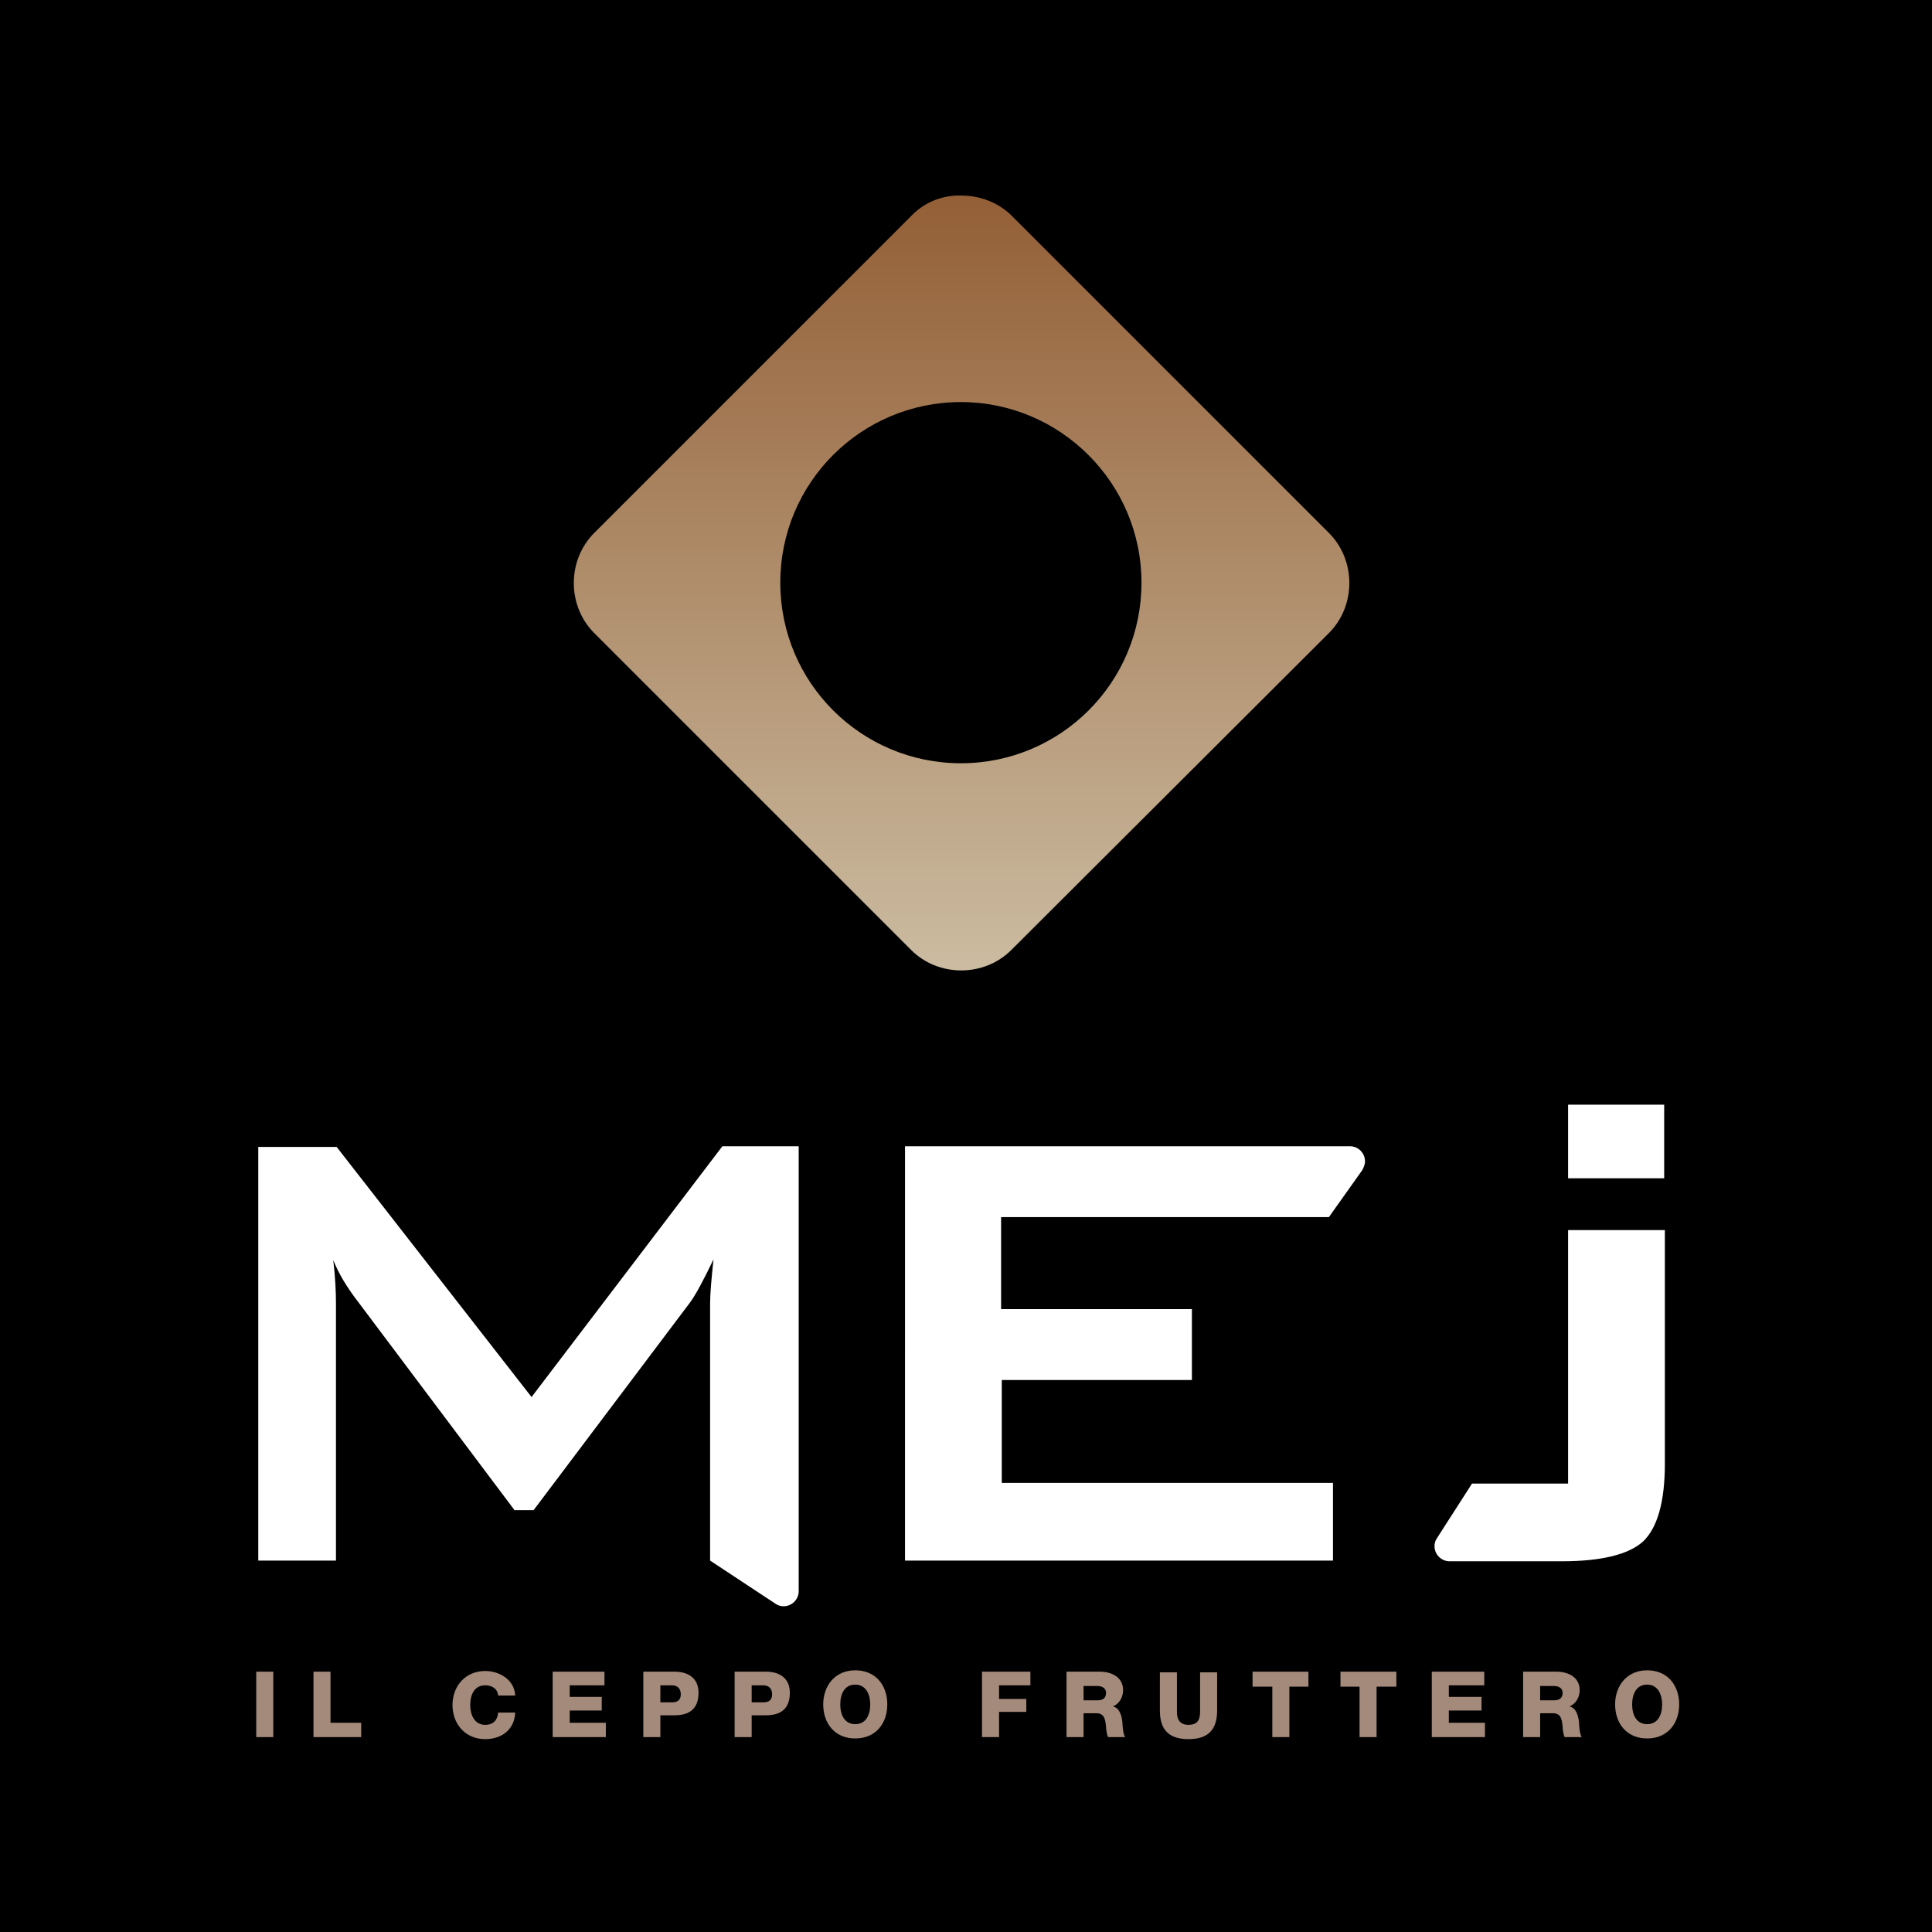
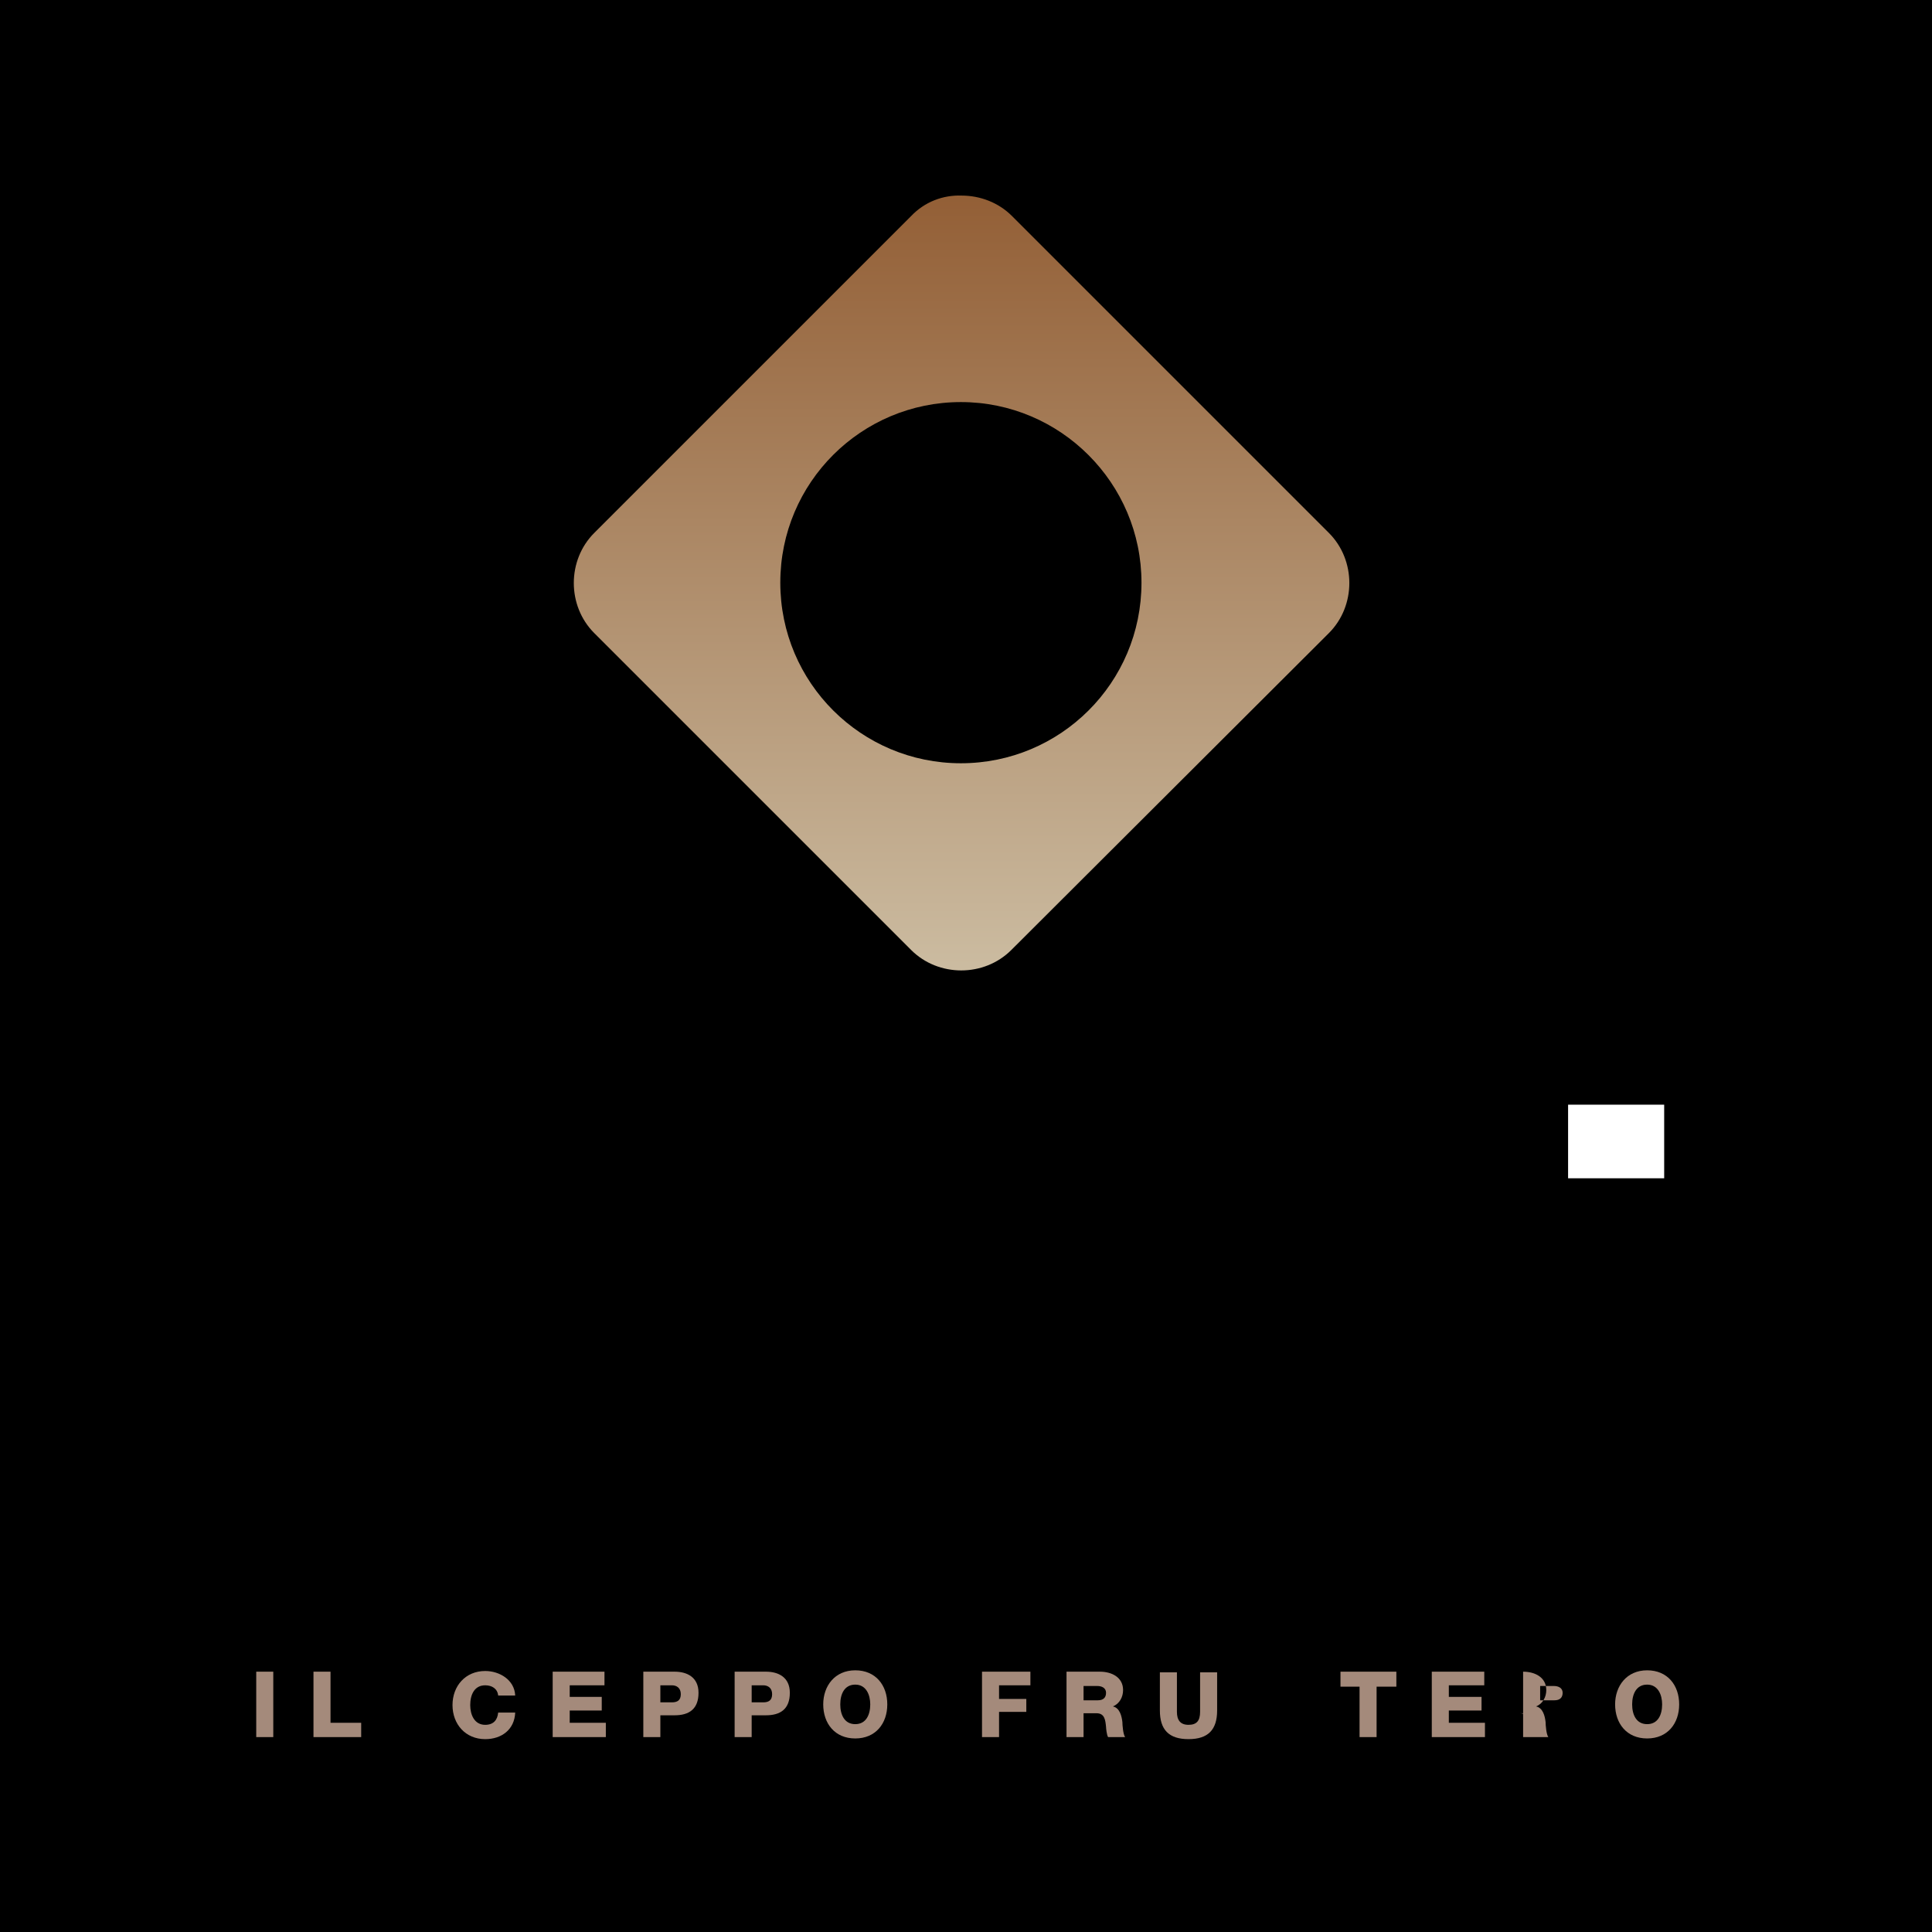
<svg xmlns="http://www.w3.org/2000/svg" xmlns:xlink="http://www.w3.org/1999/xlink" version="1.1" id="Livello_1" x="0px" y="0px" width="283.5px" height="283.5px" viewBox="0 0 283.5 283.5" enable-background="new 0 0 283.5 283.5" xml:space="preserve">
  <rect x="0" y="-0.2" width="284.1" height="284.1" />
  <g>
    <defs>
      <path id="SVGID_1_" d="M114.5,85.5c0-14.7,11.9-26.5,26.5-26.5s26.5,11.9,26.5,26.5c0,14.7-11.9,26.5-26.5,26.5    S114.5,100.2,114.5,85.5 M133.7,31.7L87.2,78.2c-4,4-4,10.7,0,14.7l46.5,46.5c4,4,10.7,4,14.7,0L195,92.9c4-4,4-10.7,0-14.7    l-46.5-46.5c-2-2-4.7-3-7.4-3C138.4,28.6,135.7,29.6,133.7,31.7" />
    </defs>
    <clipPath id="SVGID_2_">
      <use xlink:href="#SVGID_1_" overflow="visible" />
    </clipPath>
    <linearGradient id="SVGID_3_" gradientUnits="userSpaceOnUse" x1="-3.517552e-02" y1="284.503" x2="0.132" y2="284.503" gradientTransform="matrix(0 -681.458 -681.458 0 194018.234 118.484)">
      <stop offset="0" style="stop-color:#CBBBA0" />
      <stop offset="1" style="stop-color:#935F36" />
    </linearGradient>
    <rect x="83.1" y="28.6" clip-path="url(#SVGID_2_)" fill="url(#SVGID_3_)" width="115.9" height="114.9" />
  </g>
  <rect x="37.6" y="245.3" fill="#A48A7B" width="2.5" height="9.6" />
  <polygon fill="#A48A7B" points="46,245.3 48.5,245.3 48.5,252.8 53,252.8 53,254.9 46,254.9 " />
  <g>
    <defs>
      <rect id="SVGID_4_" x="0" y="-0.2" width="284.1" height="284.1" />
    </defs>
    <clipPath id="SVGID_5_">
      <use xlink:href="#SVGID_4_" overflow="visible" />
    </clipPath>
    <path clip-path="url(#SVGID_5_)" fill="#A48A7B" d="M73.1,248.8c-0.1-1-0.9-1.5-1.9-1.5c-1.6,0-2.2,1.4-2.2,2.9   c0,1.4,0.6,2.9,2.2,2.9c1.2,0,1.8-0.7,1.9-1.8h2.5c-0.1,2.5-2,3.9-4.4,3.9c-2.9,0-4.8-2.2-4.8-5c0-2.8,1.9-5,4.8-5   c2.1,0,4.3,1.3,4.4,3.6H73.1z" />
  </g>
  <polygon fill="#A48A7B" points="81.1,245.3 88.7,245.3 88.7,247.3 83.6,247.3 83.6,249 88.3,249 88.3,251 83.6,251 83.6,252.8   88.9,252.8 88.9,254.9 81.1,254.9 " />
  <g>
    <defs>
      <rect id="SVGID_6_" x="0" y="-0.2" width="284.1" height="284.1" />
    </defs>
    <clipPath id="SVGID_7_">
      <use xlink:href="#SVGID_6_" overflow="visible" />
    </clipPath>
    <path clip-path="url(#SVGID_7_)" fill="#A48A7B" d="M96.9,249.8h1.7c0.8,0,1.3-0.3,1.3-1.2c0-0.9-0.6-1.3-1.3-1.3h-1.7V249.8z    M94.4,245.3H99c1.8,0,3.5,0.8,3.5,3.1c0,2.4-1.4,3.3-3.5,3.3h-2.1v3.2h-2.5V245.3z" />
    <path clip-path="url(#SVGID_7_)" fill="#A48A7B" d="M110.3,249.8h1.7c0.8,0,1.3-0.3,1.3-1.2c0-0.9-0.6-1.3-1.3-1.3h-1.7V249.8z    M107.8,245.3h4.6c1.8,0,3.5,0.8,3.5,3.1c0,2.4-1.4,3.3-3.5,3.3h-2.1v3.2h-2.5V245.3z" />
    <path clip-path="url(#SVGID_7_)" fill="#A48A7B" d="M125.5,253c1.6,0,2.2-1.4,2.2-2.9c0-1.4-0.6-2.9-2.2-2.9   c-1.6,0-2.2,1.4-2.2,2.9C123.3,251.6,123.9,253,125.5,253 M125.5,245.1c3,0,4.7,2.2,4.7,5c0,2.8-1.7,5-4.7,5c-3,0-4.7-2.2-4.7-5   C120.8,247.4,122.5,245.1,125.5,245.1" />
  </g>
  <polygon fill="#A48A7B" points="144.1,245.3 151.2,245.3 151.2,247.3 146.6,247.3 146.6,249.3 150.6,249.3 150.6,251.2 146.6,251.2   146.6,254.9 144.1,254.9 " />
  <g>
    <defs>
      <rect id="SVGID_8_" x="0" y="-0.2" width="284.1" height="284.1" />
    </defs>
    <clipPath id="SVGID_9_">
      <use xlink:href="#SVGID_8_" overflow="visible" />
    </clipPath>
    <path clip-path="url(#SVGID_9_)" fill="#A48A7B" d="M159,249.5h2.1c0.8,0,1.2-0.4,1.2-1.1c0-0.7-0.6-1-1.3-1h-2V249.5z    M156.5,245.3h4.9c1.7,0,3.4,0.8,3.4,2.7c0,1-0.5,2-1.5,2.4v0c1,0.2,1.3,1.4,1.4,2.3c0,0.4,0.1,1.8,0.4,2.2h-2.5   c-0.2-0.3-0.3-1.3-0.3-1.5c-0.1-1-0.2-2-1.4-2H159v3.5h-2.5V245.3z" />
    <path clip-path="url(#SVGID_9_)" fill="#A48A7B" d="M178.6,251c0,2.8-1.3,4.2-4.2,4.2c-2.9,0-4.2-1.4-4.2-4.2v-5.6h2.5v5.8   c0,1.2,0.5,1.9,1.7,1.9c1.2,0,1.7-0.6,1.7-1.9v-5.8h2.5V251z" />
  </g>
-   <polygon fill="#A48A7B" points="192,247.5 189.2,247.5 189.2,254.9 186.7,254.9 186.7,247.5 183.8,247.5 183.8,245.3 192,245.3 " />
  <polygon fill="#A48A7B" points="204.9,247.5 202,247.5 202,254.9 199.5,254.9 199.5,247.5 196.7,247.5 196.7,245.3 204.9,245.3 " />
  <polygon fill="#A48A7B" points="210.1,245.3 217.8,245.3 217.8,247.3 212.6,247.3 212.6,249 217.4,249 217.4,251 212.6,251   212.6,252.8 217.9,252.8 217.9,254.9 210.1,254.9 " />
  <g>
    <defs>
      <rect id="SVGID_10_" x="0" y="-0.2" width="284.1" height="284.1" />
    </defs>
    <clipPath id="SVGID_11_">
      <use xlink:href="#SVGID_10_" overflow="visible" />
    </clipPath>
-     <path clip-path="url(#SVGID_11_)" fill="#A48A7B" d="M226,249.5h2.1c0.8,0,1.2-0.4,1.2-1.1c0-0.7-0.6-1-1.3-1h-2V249.5z    M223.5,245.3h4.9c1.7,0,3.4,0.8,3.4,2.7c0,1-0.5,2-1.5,2.4v0c1,0.2,1.3,1.4,1.4,2.3c0,0.4,0.1,1.8,0.4,2.2h-2.5   c-0.2-0.3-0.3-1.3-0.3-1.5c-0.1-1-0.2-2-1.4-2H226v3.5h-2.5V245.3z" />
+     <path clip-path="url(#SVGID_11_)" fill="#A48A7B" d="M226,249.5h2.1c0.8,0,1.2-0.4,1.2-1.1c0-0.7-0.6-1-1.3-1h-2V249.5z    M223.5,245.3c1.7,0,3.4,0.8,3.4,2.7c0,1-0.5,2-1.5,2.4v0c1,0.2,1.3,1.4,1.4,2.3c0,0.4,0.1,1.8,0.4,2.2h-2.5   c-0.2-0.3-0.3-1.3-0.3-1.5c-0.1-1-0.2-2-1.4-2H226v3.5h-2.5V245.3z" />
    <path clip-path="url(#SVGID_11_)" fill="#A48A7B" d="M241.7,253c1.6,0,2.2-1.4,2.2-2.9c0-1.4-0.6-2.9-2.2-2.9   c-1.6,0-2.2,1.4-2.2,2.9C239.5,251.6,240.1,253,241.7,253 M241.7,245.1c3,0,4.7,2.2,4.7,5c0,2.8-1.7,5-4.7,5c-3,0-4.7-2.2-4.7-5   C237,247.4,238.7,245.1,241.7,245.1" />
  </g>
  <rect x="230.1" y="162.1" fill="#FFFFFF" width="14.1" height="10.8" />
  <g>
    <defs>
-       <rect id="SVGID_12_" x="0" y="-0.2" width="284.1" height="284.1" />
-     </defs>
+       </defs>
    <clipPath id="SVGID_13_">
      <use xlink:href="#SVGID_12_" overflow="visible" />
    </clipPath>
    <path clip-path="url(#SVGID_13_)" fill="#FFFFFF" d="M104.2,229l9.7,6.4c0.3,0.2,0.7,0.3,1.1,0.3c1.2,0,2.2-1,2.2-2.2h0v-65.3H106   L78,205l-28.6-36.7H37.9V229h11.4v-37.6c0-1.9-0.1-4-0.4-6.5c0.8,2,2,4,3.7,6.2l22.9,30.5h2.8l22.9-30.4c0.9-1.2,2-3.3,3.5-6.4   c-0.3,2.8-0.5,5-0.5,6.5V229z" />
    <path clip-path="url(#SVGID_13_)" fill="#FFFFFF" d="M146.9,202.5h28v-10.4h-28v-13.5h48.1l4.9-6.9c0.2-0.4,0.4-0.8,0.4-1.3   c0-1.2-1-2.2-2.2-2.2h-65.3V229h62.8v-11.4h-48.6V202.5z" />
    <path clip-path="url(#SVGID_13_)" fill="#FFFFFF" d="M230.1,180.4v37.3H216l-5.2,8.1c-0.2,0.3-0.3,0.7-0.3,1.1c0,1.2,1,2.2,2.2,2.2   v0h16.5c5.8,0,9.8-1,11.9-2.9c2.1-2,3.2-5.8,3.2-11.4v-34.3H230.1z" />
  </g>
</svg>